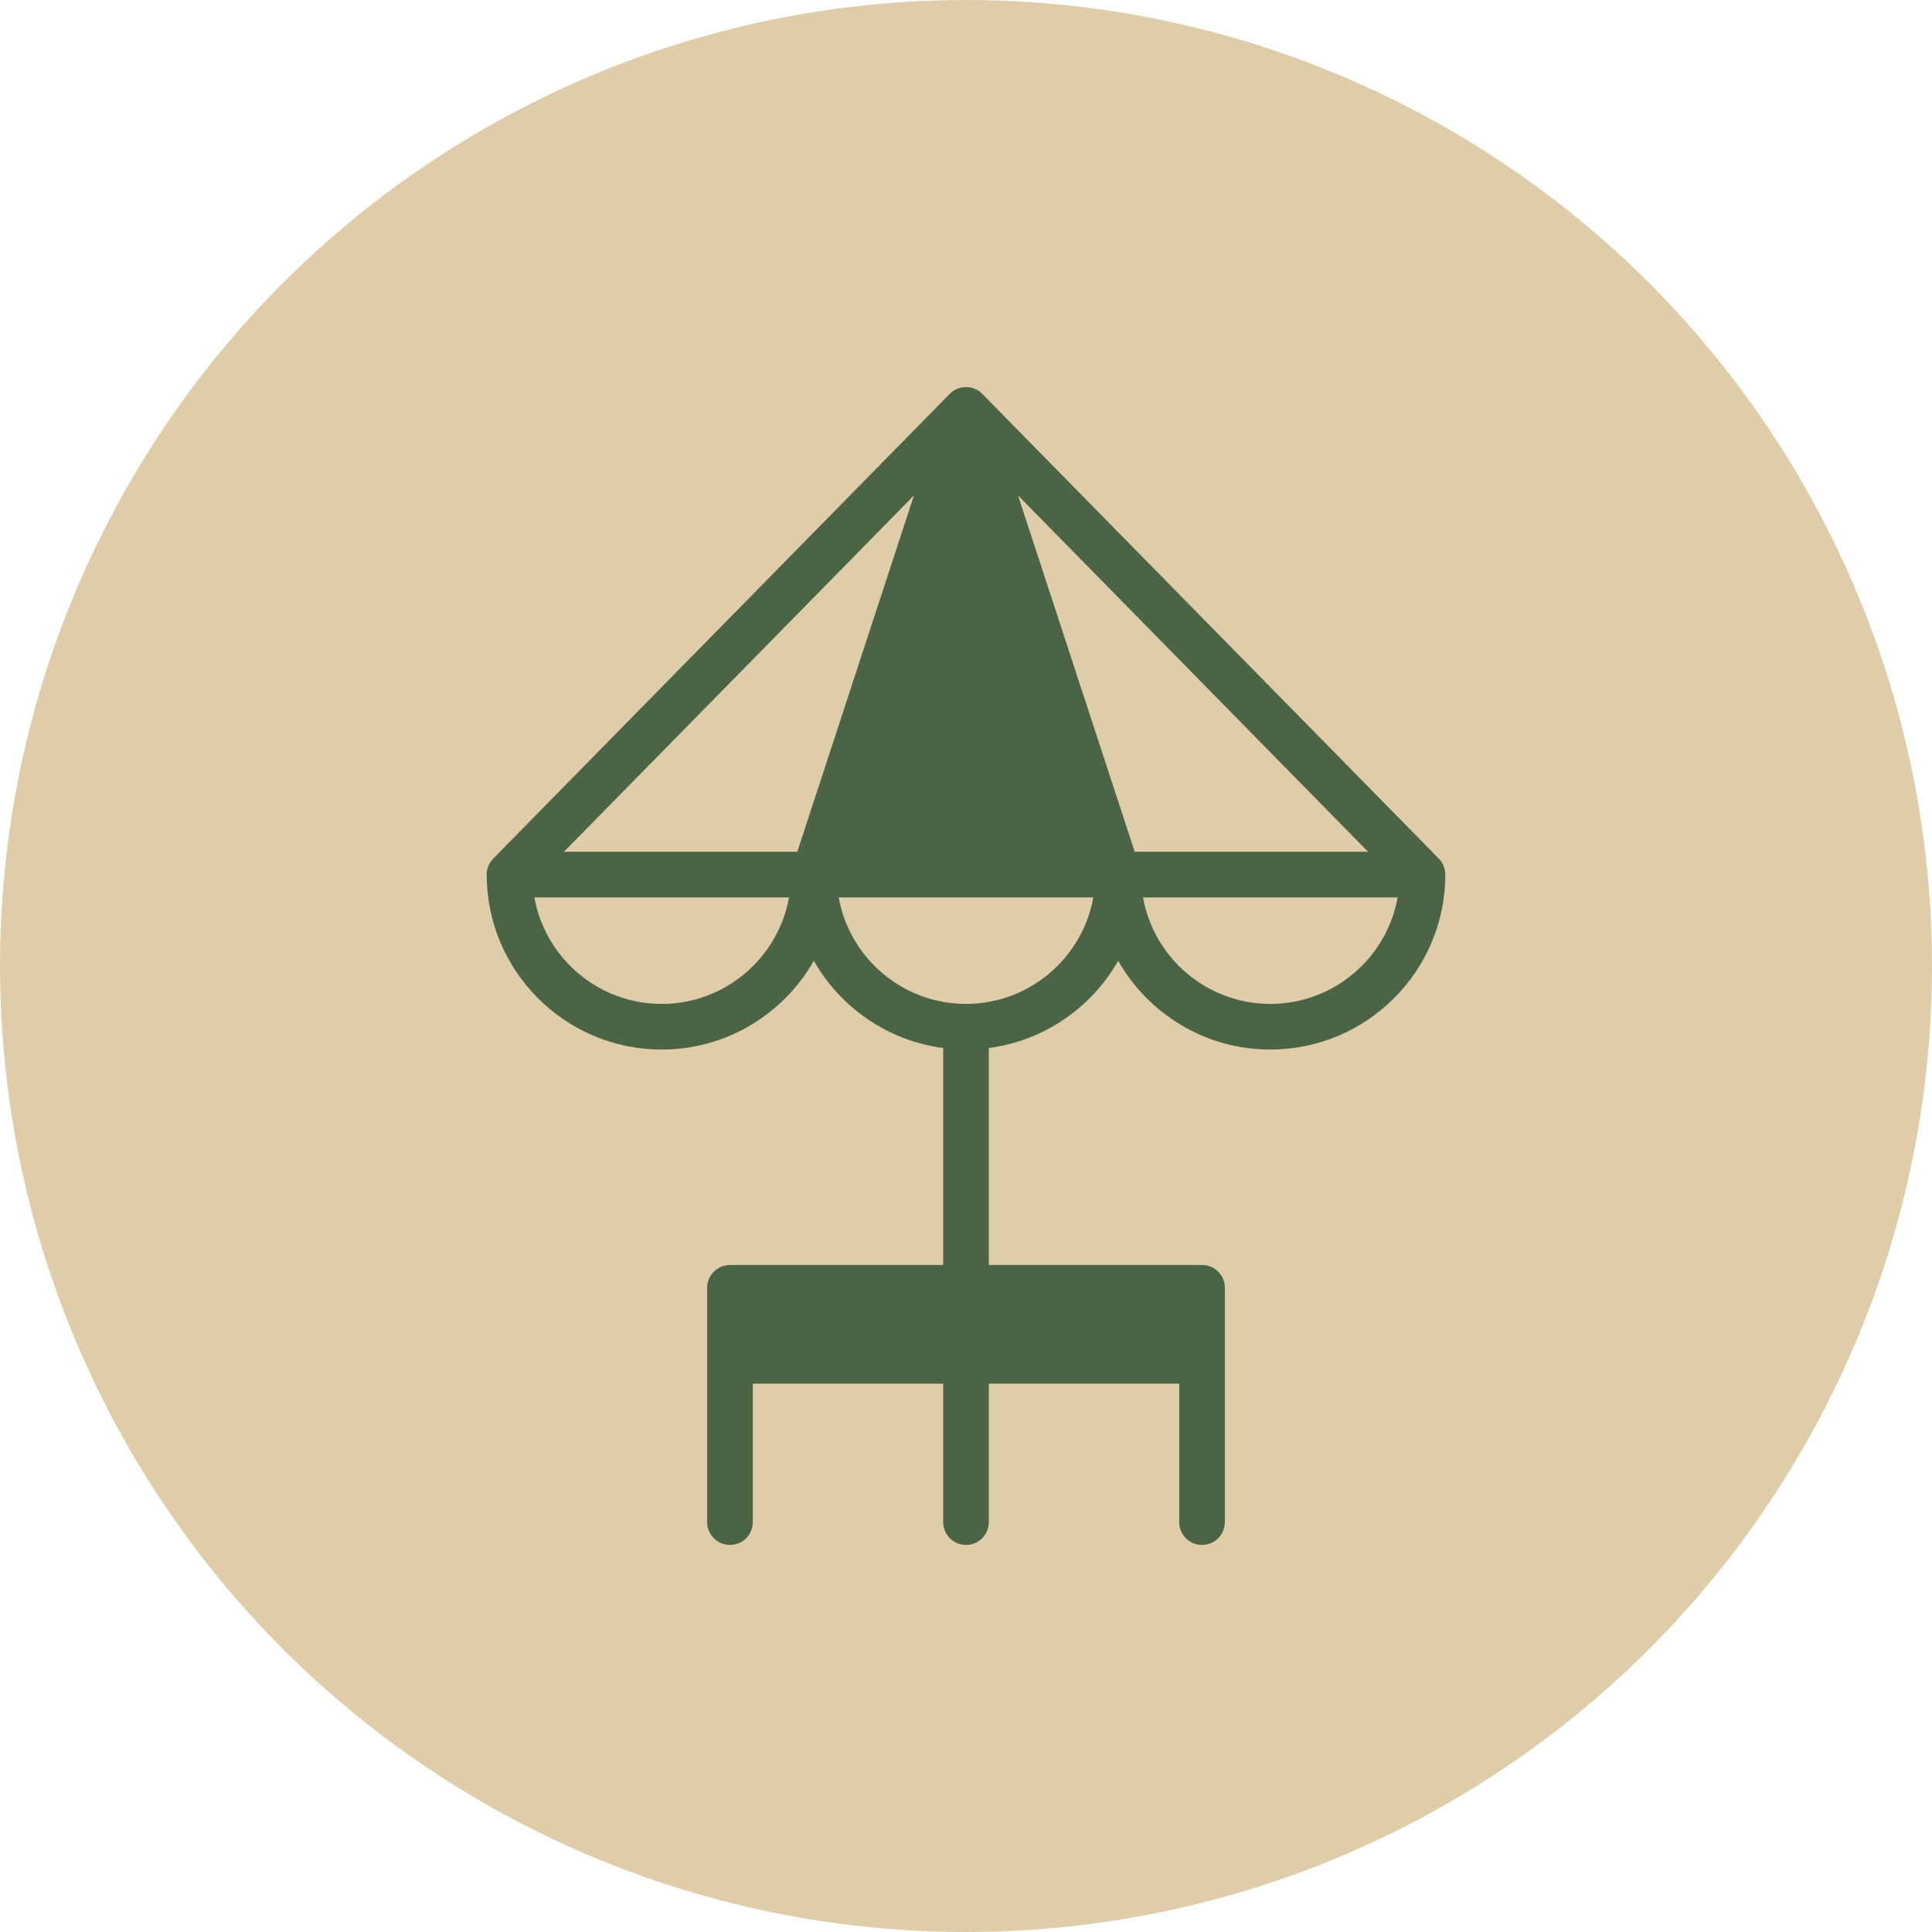
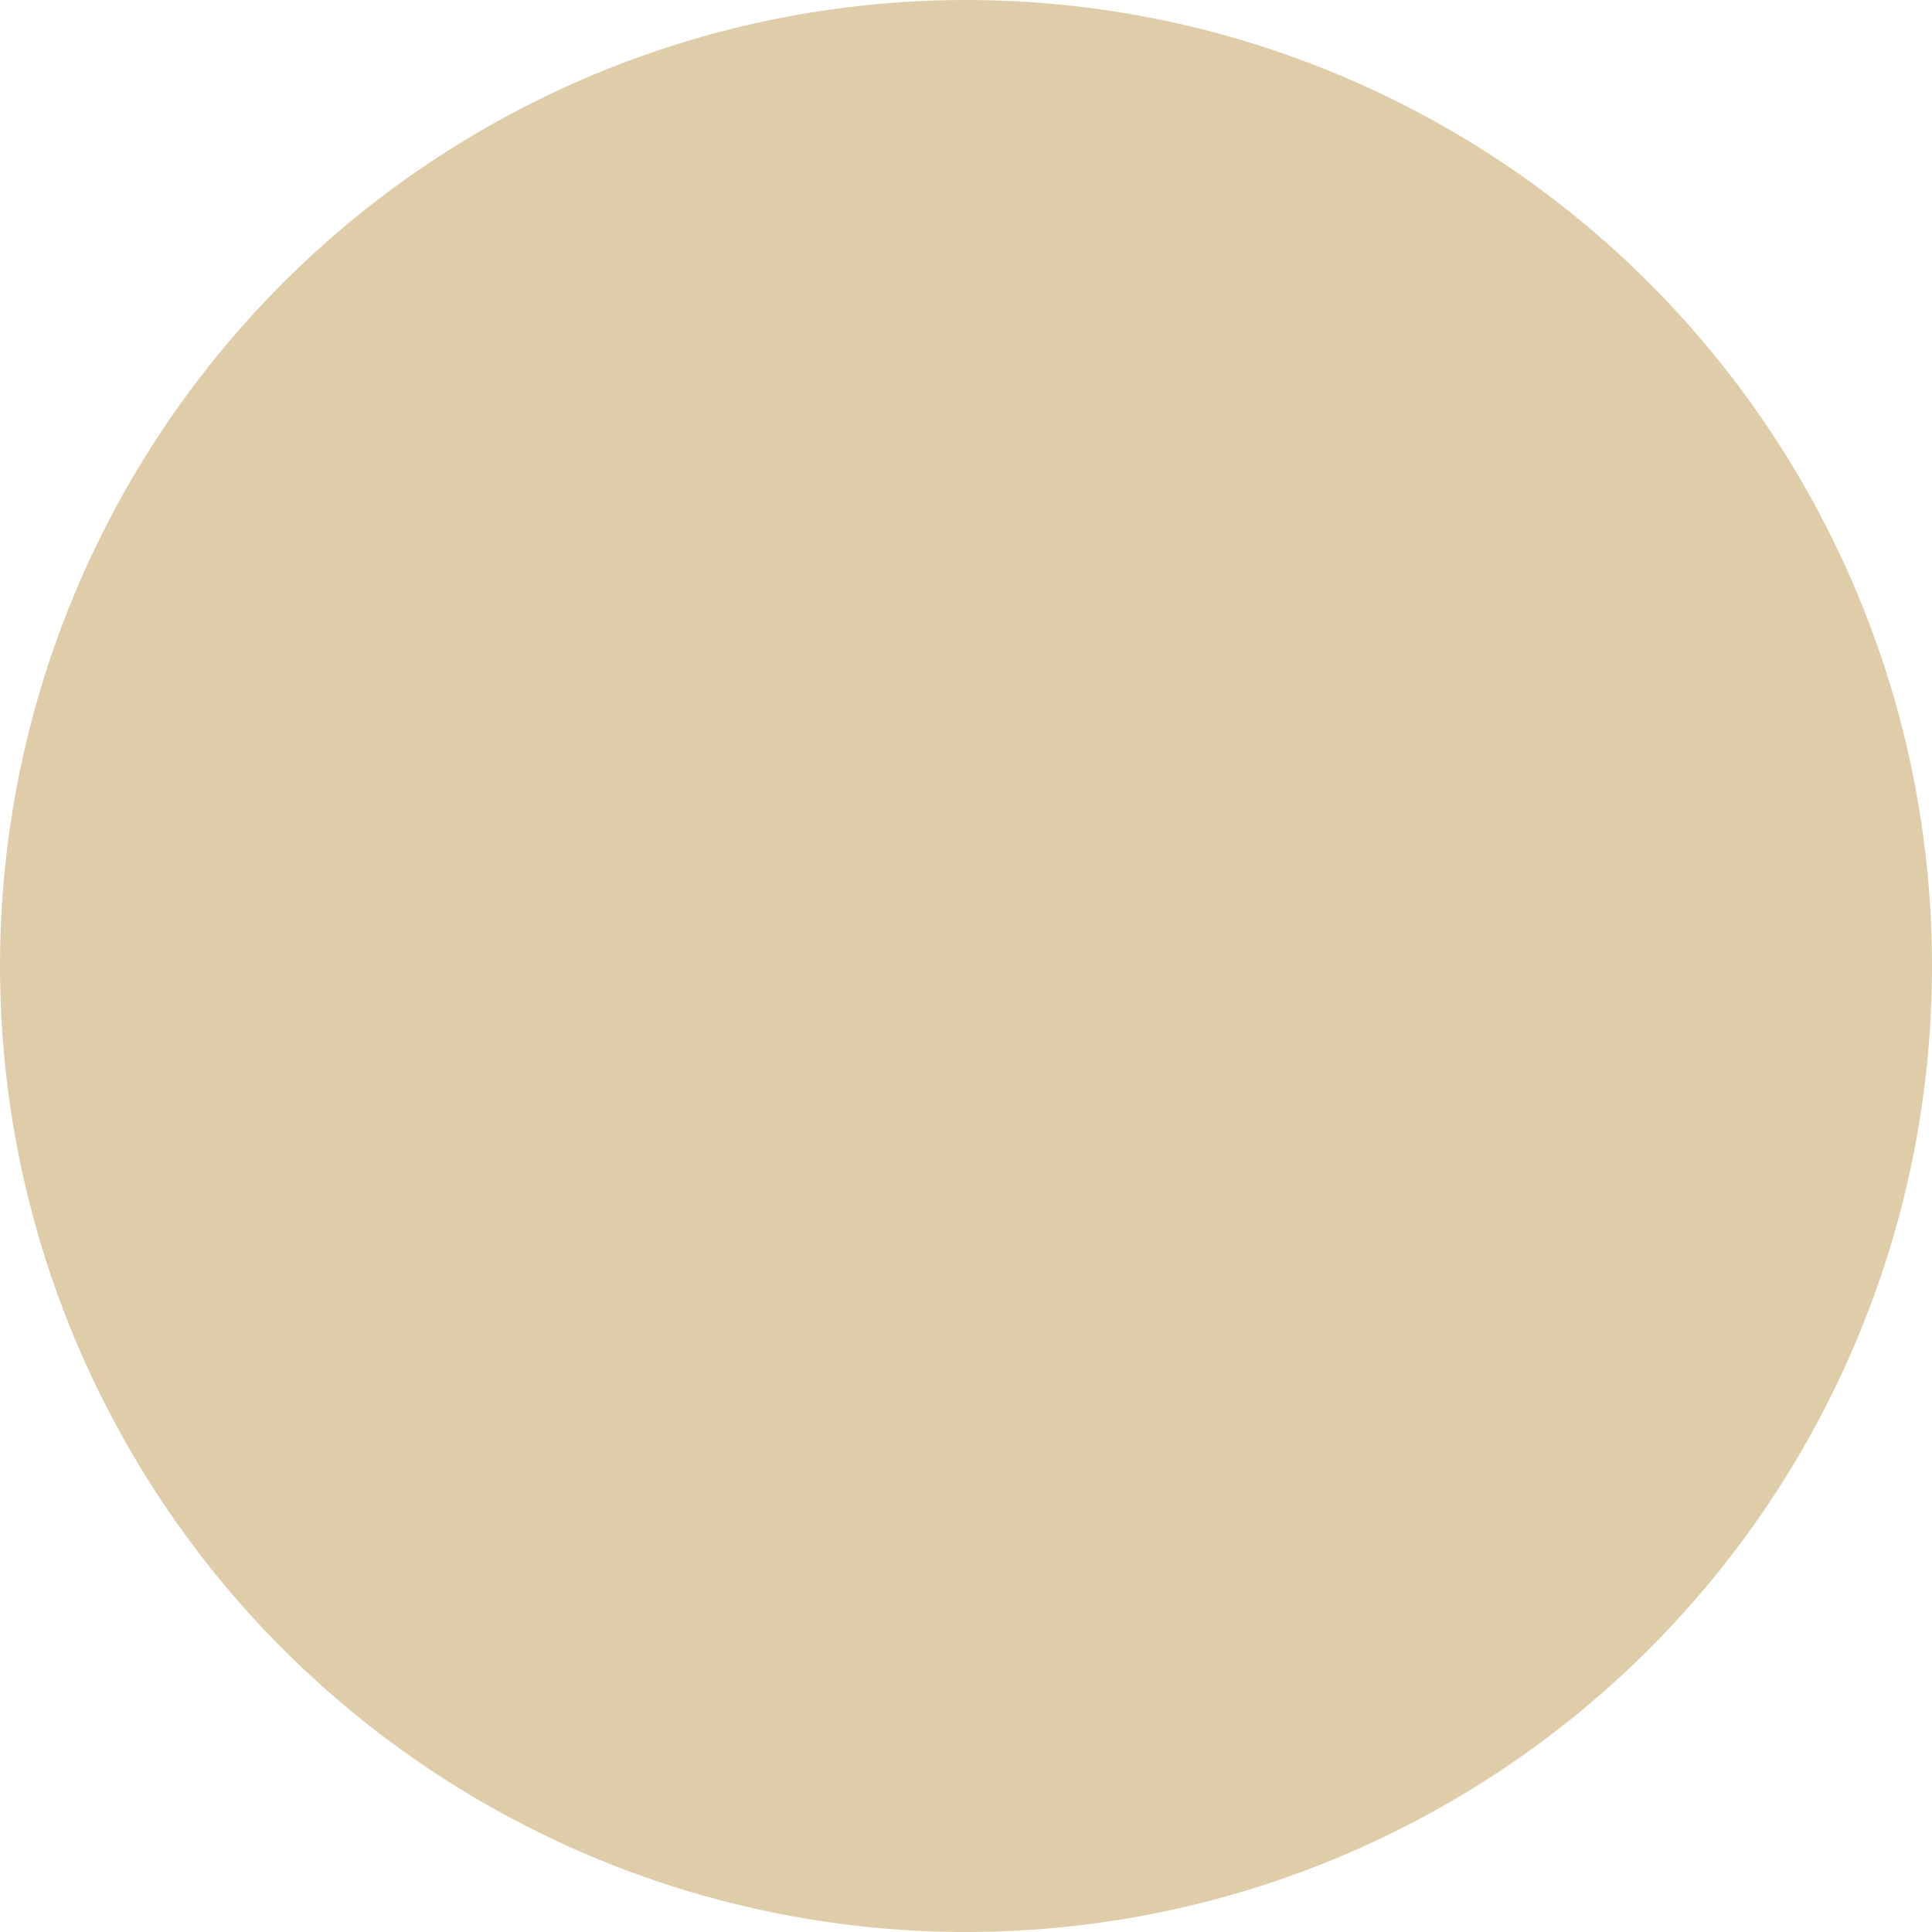
<svg xmlns="http://www.w3.org/2000/svg" xml:space="preserve" width="30px" height="30px" version="1.1" style="shape-rendering:geometricPrecision; text-rendering:geometricPrecision; image-rendering:optimizeQuality; fill-rule:evenodd; clip-rule:evenodd" viewBox="0 0 2561.49 2561.49">
  <defs>
    <style type="text/css">
   
    .fil1 {fill:#4B6446}
    .fil0 {fill:#DFCDAA}
   
  </style>
  </defs>
  <g id="Capa_x0020_1">
    <circle class="fil0" cx="1280.75" cy="1280.75" r="1280.75" />
-     <path class="fil1" d="M1907.22 1138l-604.89 -615.78c-11.89,-12.16 -31.43,-12 -43.17,0l-604.9 615.78c-5.52,5.45 -8.99,13.28 -8.99,21.51 0,127.94 104.07,232.01 232,232.01 86.37,0 161.8,-47.47 201.73,-117.66 35.2,61.85 97.96,106 171.48,115.62l0 287.65 -282.65 0c-16.71,0 -30.26,13.55 -30.26,30.26l0 96.84 0 213.84c0,16.71 13.55,30.26 30.26,30.26 16.71,0 30.26,-13.55 30.26,-30.26l0 -183.58 252.39 0 0 183.58c0,16.71 13.56,30.26 30.27,30.26 16.7,0 30.26,-13.55 30.26,-30.26l0 -183.58 252.39 0 0 183.58c0,16.71 13.55,30.26 30.26,30.26 16.71,0 30.26,-13.55 30.26,-30.26l0 -213.84 0 -96.84c0,-16.71 -13.55,-30.26 -30.26,-30.26l-282.65 0 0 -287.65c73.52,-9.62 136.28,-53.77 171.47,-115.62 39.93,70.19 115.38,117.66 201.74,117.66 127.93,0 232,-104.07 232,-232.01 0,-8.13 -3.42,-15.99 -9,-21.51zm-1029.95 193c-84.22,0 -154.47,-61.04 -168.8,-141.19l337.61 0c-14.35,80.15 -84.6,141.19 -168.81,141.19zm179.8 -201.73l-309.38 0 464.08 -472.43 -154.7 472.43zm223.68 201.73c-84.22,0 -154.46,-61.04 -168.8,-141.19l337.6 0c-14.35,80.15 -84.59,141.19 -168.8,141.19zm68.97 -674.16l464.08 472.43 -309.38 0 -154.7 -472.43zm334.5 674.16c-84.21,0 -154.47,-61.04 -168.8,-141.19l337.61 0c-14.35,80.15 -84.58,141.19 -168.81,141.19z" />
  </g>
</svg>